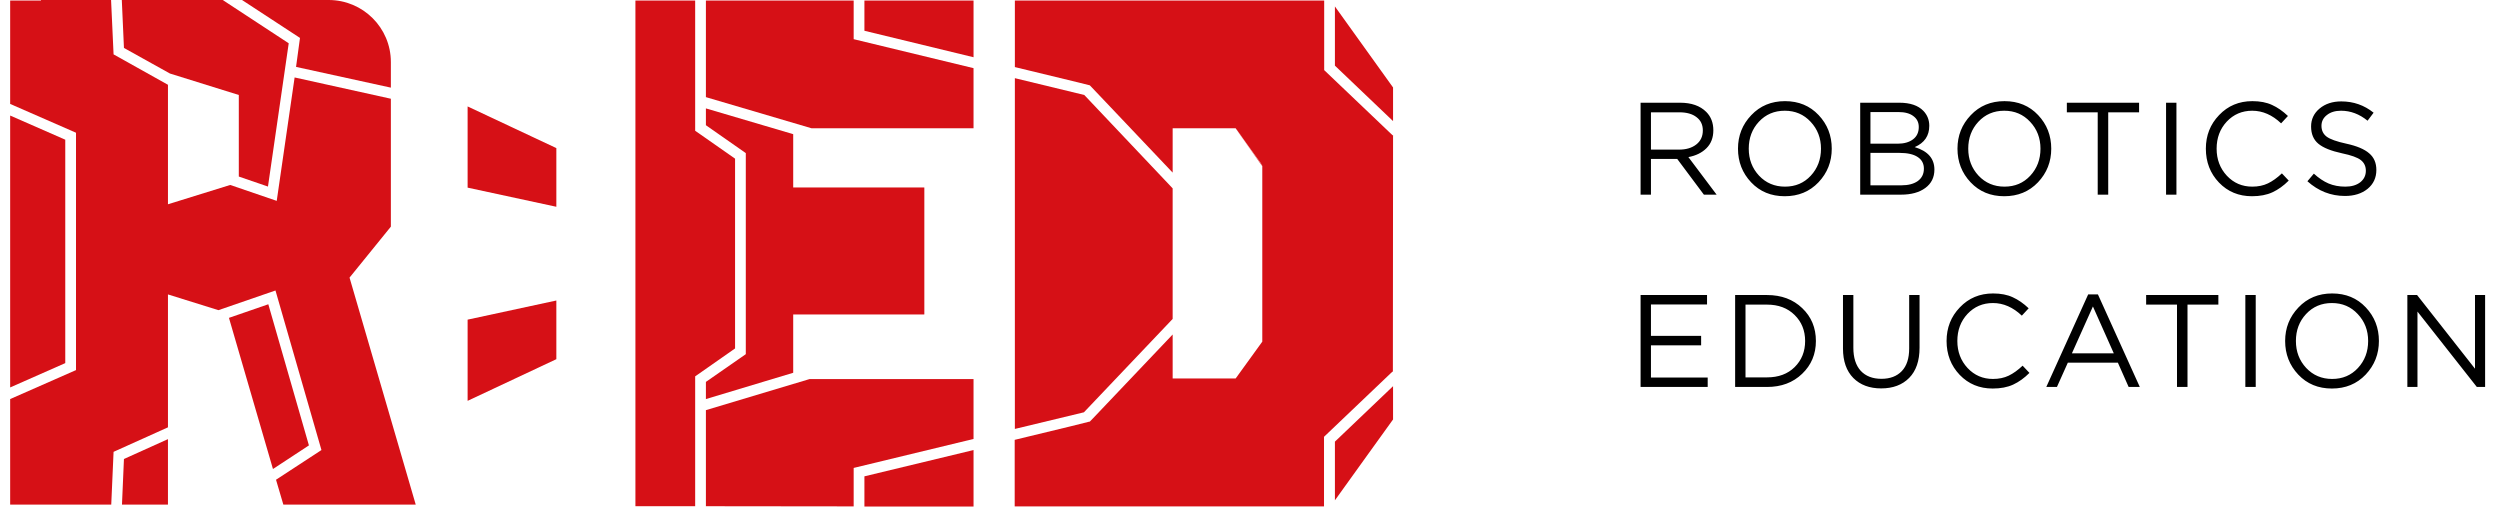
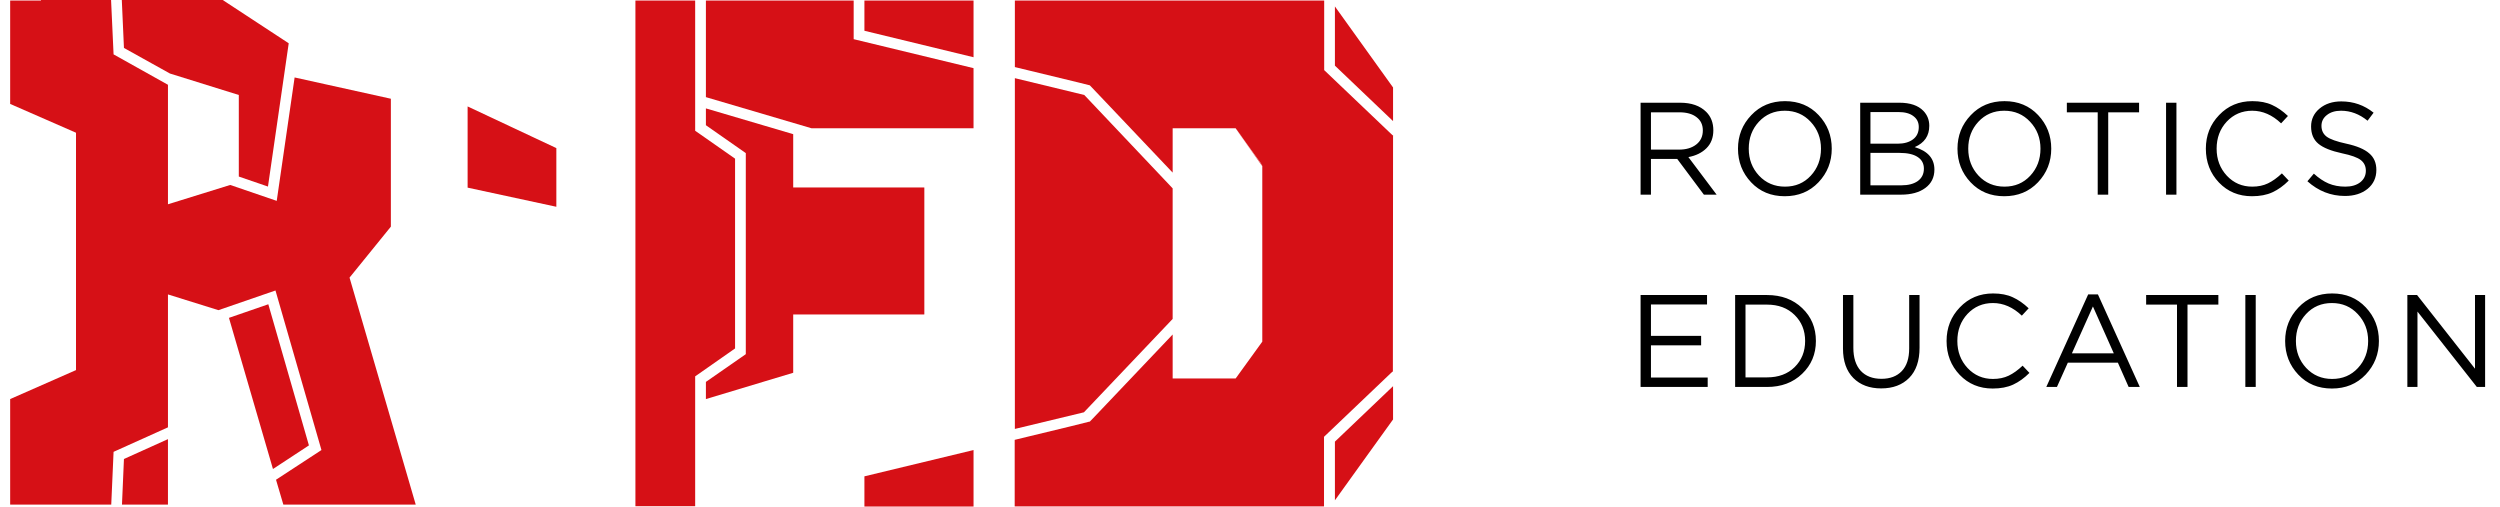
<svg xmlns="http://www.w3.org/2000/svg" width="533" height="108" viewBox="0 0 533 108" fill="none">
  <g clip-path="url(#clip0_1316_924)">
    <path d="M83.333 48.318V21.051L62.812 16.513L58.998 42.826L49.082 39.432L35.809 43.551V18.076L24.214 11.593L23.68 0H8.728V0.114H2.168V22.157L16.204 28.297V78.903L2.168 85.08V107.581H23.718L24.214 96.331L35.809 91.106V62.771L46.565 66.127L58.731 61.932L68.534 95.949L58.846 102.28L60.41 107.581H88.634L74.522 59.186L83.333 48.318Z" fill="#D61016" />
    <path d="M57.203 64.868L48.812 67.767L58.195 99.991L65.862 94.957L57.203 64.868Z" fill="#D61016" />
    <path d="M36.229 15.674L50.913 20.25V37.64L57.13 39.775L61.554 9.229L47.48 0H25.969L26.426 10.22L36.229 15.674Z" fill="#D61016" />
-     <path d="M13.915 29.784L2.168 24.635V82.601L13.915 77.415V29.784Z" fill="#D61016" />
-     <path d="M63.118 14.263L83.333 18.686V15.674V13.767V13.233C83.333 5.911 77.383 0 70.06 0H58.999H51.6L63.957 8.085L63.118 14.263Z" fill="#D61016" />
    <path d="M26.006 107.581H35.808V93.623L26.425 97.856L26.006 107.581Z" fill="#D61016" />
    <path d="M150.498 26.695L159.004 32.644V75.509L150.498 81.42V85.081L169.111 79.475V67.043H197.03L197.069 67.004V40.004L197.03 39.966H169.111V28.602L150.498 23.11V26.695Z" fill="#D61016" />
    <path d="M173.001 27.343H207.557V14.53L182.003 8.352V0.114H150.498V20.708L173.001 27.343Z" fill="#D61016" />
    <path d="M207.559 12.203V0.114H184.293V6.559L207.559 12.203Z" fill="#D61016" />
    <path d="M156.716 74.288V33.826L148.21 27.877V0.114H135.471V107.924H148.21V80.237L156.716 74.288Z" fill="#D61016" />
    <path d="M184.293 108H207.559V95.949L184.293 101.555V108Z" fill="#D61016" />
-     <path d="M207.557 93.585V80.81H172.62L150.498 87.445V107.924L182.003 107.962V99.763L207.557 93.585Z" fill="#D61016" />
    <path d="M284.604 1.373V13.995L296.999 25.818V18.648L284.604 1.373Z" fill="#D61016" />
    <path d="M284.604 106.665L291.508 97.055L296.999 89.428V82.335L284.604 94.157V106.665Z" fill="#D61016" />
    <path d="M282.316 14.949V0.114H216.37V14.301L229.909 17.581L232.35 18.191L235.251 21.241L250.01 36.801V27.343H263.436L264.771 29.174C264.81 29.25 264.847 29.288 264.886 29.364C265.343 29.974 265.84 30.699 266.336 31.386C267.175 32.53 267.975 33.674 268.814 34.818C268.929 35.008 269.12 35.39 269.12 35.39V72.839L263.436 80.695H250.01V71.314L233.343 88.856L232.35 89.886L232.123 89.924L228.155 90.915L216.332 93.775V107.962H282.279V93.127L296.886 79.208L296.962 79.284L297.001 28.792L296.925 28.869L282.316 14.949Z" fill="#D61016" />
    <path d="M250.009 67.996V40.157L231.168 20.25L216.369 16.665V91.449L231.092 87.903L250.009 67.996Z" fill="#D61016" />
    <path d="M268.777 34.818C267.938 33.674 267.099 32.53 266.297 31.386C265.8 30.699 265.306 29.975 264.849 29.365C264.81 29.288 264.771 29.25 264.734 29.174L263.398 27.343L269.08 35.39C269.119 35.39 268.929 35.009 268.777 34.818Z" fill="#D61016" />
    <path d="M99.695 40.004L118.613 44.084V31.576L99.695 22.691V40.004Z" fill="#D61016" />
-     <path d="M99.695 85.462L118.613 76.576V64.067L99.695 68.148V85.462Z" fill="#D61016" />
  </g>
  <path d="M349.772 41.5V21.9H358.2C360.608 21.9 362.465 22.553 363.772 23.86C364.78 24.868 365.284 26.175 365.284 27.78C365.284 29.348 364.799 30.617 363.828 31.588C362.857 32.559 361.569 33.193 359.964 33.492L365.984 41.5H363.268L357.584 33.884H351.984V41.5H349.772ZM351.984 31.896H358.004C359.497 31.896 360.711 31.532 361.644 30.804C362.577 30.076 363.044 29.077 363.044 27.808C363.044 26.595 362.596 25.652 361.7 24.98C360.823 24.289 359.6 23.944 358.032 23.944H351.984V31.896ZM387.702 38.868C385.817 40.847 383.418 41.836 380.506 41.836C377.594 41.836 375.205 40.847 373.338 38.868C371.472 36.889 370.538 34.5 370.538 31.7C370.538 28.919 371.481 26.539 373.366 24.56C375.252 22.563 377.65 21.564 380.562 21.564C383.474 21.564 385.864 22.553 387.73 24.532C389.597 26.511 390.53 28.9 390.53 31.7C390.53 34.481 389.588 36.871 387.702 38.868ZM375.018 37.44C376.493 39.008 378.341 39.792 380.562 39.792C382.784 39.792 384.613 39.017 386.05 37.468C387.506 35.9 388.234 33.977 388.234 31.7C388.234 29.441 387.497 27.528 386.022 25.96C384.566 24.392 382.728 23.608 380.506 23.608C378.285 23.608 376.446 24.392 374.99 25.96C373.553 27.509 372.834 29.423 372.834 31.7C372.834 33.959 373.562 35.872 375.018 37.44ZM396.595 41.5V21.9H404.939C407.235 21.9 408.943 22.479 410.063 23.636C410.903 24.513 411.323 25.577 411.323 26.828C411.323 28.956 410.287 30.468 408.215 31.364C411.015 32.204 412.415 33.8 412.415 36.152C412.415 37.813 411.771 39.12 410.483 40.072C409.195 41.024 407.469 41.5 405.303 41.5H396.595ZM398.779 30.636H404.575C405.938 30.636 407.03 30.328 407.851 29.712C408.673 29.096 409.083 28.219 409.083 27.08C409.083 26.091 408.701 25.316 407.935 24.756C407.189 24.177 406.125 23.888 404.743 23.888H398.779V30.636ZM398.779 39.512H405.359C406.853 39.512 408.029 39.204 408.887 38.588C409.746 37.953 410.175 37.076 410.175 35.956C410.175 34.873 409.727 34.043 408.831 33.464C407.954 32.885 406.666 32.596 404.967 32.596H398.779V39.512ZM434.498 38.868C432.613 40.847 430.214 41.836 427.302 41.836C424.39 41.836 422.001 40.847 420.134 38.868C418.268 36.889 417.334 34.5 417.334 31.7C417.334 28.919 418.277 26.539 420.162 24.56C422.048 22.563 424.446 21.564 427.358 21.564C430.27 21.564 432.66 22.553 434.526 24.532C436.393 26.511 437.326 28.9 437.326 31.7C437.326 34.481 436.384 36.871 434.498 38.868ZM421.814 37.44C423.289 39.008 425.137 39.792 427.358 39.792C429.58 39.792 431.409 39.017 432.846 37.468C434.302 35.9 435.03 33.977 435.03 31.7C435.03 29.441 434.293 27.528 432.818 25.96C431.362 24.392 429.524 23.608 427.302 23.608C425.081 23.608 423.242 24.392 421.786 25.96C420.349 27.509 419.63 29.423 419.63 31.7C419.63 33.959 420.358 35.872 421.814 37.44ZM447.232 41.5V23.944H440.652V21.9H456.052V23.944H449.472V41.5H447.232ZM461.804 41.5V21.9H464.016V41.5H461.804ZM480.116 41.836C477.298 41.836 474.955 40.865 473.088 38.924C471.222 36.964 470.288 34.556 470.288 31.7C470.288 28.881 471.231 26.492 473.116 24.532C475.002 22.553 477.363 21.564 480.2 21.564C481.843 21.564 483.243 21.835 484.4 22.376C485.558 22.899 486.687 23.683 487.788 24.728L486.332 26.296C484.447 24.504 482.394 23.608 480.172 23.608C478.007 23.608 476.196 24.383 474.74 25.932C473.303 27.481 472.584 29.404 472.584 31.7C472.584 33.977 473.312 35.9 474.768 37.468C476.224 39.017 478.026 39.792 480.172 39.792C481.442 39.792 482.562 39.559 483.532 39.092C484.503 38.625 485.492 37.916 486.5 36.964L487.956 38.504C486.855 39.605 485.698 40.436 484.484 40.996C483.271 41.556 481.815 41.836 480.116 41.836ZM499.948 41.78C496.943 41.78 494.274 40.735 491.94 38.644L493.312 37.02C494.358 37.972 495.403 38.672 496.448 39.12C497.512 39.568 498.707 39.792 500.032 39.792C501.339 39.792 502.394 39.484 503.196 38.868C503.999 38.233 504.4 37.412 504.4 36.404C504.4 35.452 504.046 34.696 503.336 34.136C502.627 33.576 501.283 33.091 499.304 32.68C496.971 32.176 495.291 31.495 494.264 30.636C493.238 29.777 492.724 28.555 492.724 26.968C492.724 25.419 493.331 24.14 494.544 23.132C495.758 22.124 497.298 21.62 499.164 21.62C501.759 21.62 504.055 22.423 506.052 24.028L504.764 25.736C503.028 24.317 501.143 23.608 499.108 23.608C497.858 23.608 496.85 23.916 496.084 24.532C495.319 25.129 494.936 25.895 494.936 26.828C494.936 27.799 495.3 28.564 496.028 29.124C496.775 29.684 498.184 30.188 500.256 30.636C502.478 31.121 504.092 31.803 505.1 32.68C506.127 33.539 506.64 34.724 506.64 36.236C506.64 37.897 506.015 39.241 504.764 40.268C503.514 41.276 501.908 41.78 499.948 41.78ZM349.772 82.5V62.9H363.94V64.916H351.984V71.608H362.68V73.624H351.984V80.484H364.08V82.5H349.772ZM369.93 82.5V62.9H376.734C379.795 62.9 382.296 63.833 384.238 65.7C386.179 67.548 387.15 69.881 387.15 72.7C387.15 75.5 386.17 77.833 384.21 79.7C382.268 81.567 379.776 82.5 376.734 82.5H369.93ZM372.142 80.456H376.734C379.179 80.456 381.139 79.728 382.614 78.272C384.107 76.797 384.854 74.94 384.854 72.7C384.854 70.479 384.107 68.631 382.614 67.156C381.12 65.681 379.16 64.944 376.734 64.944H372.142V80.456ZM401.072 82.808C398.589 82.808 396.611 82.071 395.136 80.596C393.661 79.103 392.924 77.003 392.924 74.296V62.9H395.136V74.156C395.136 76.265 395.659 77.899 396.704 79.056C397.768 80.195 399.243 80.764 401.128 80.764C402.976 80.764 404.423 80.213 405.468 79.112C406.513 78.011 407.036 76.405 407.036 74.296V62.9H409.248V74.128C409.248 76.928 408.511 79.075 407.036 80.568C405.561 82.061 403.573 82.808 401.072 82.808ZM424.838 82.836C422.02 82.836 419.677 81.865 417.81 79.924C415.944 77.964 415.01 75.556 415.01 72.7C415.01 69.881 415.953 67.492 417.838 65.532C419.724 63.553 422.085 62.564 424.922 62.564C426.565 62.564 427.965 62.835 429.122 63.376C430.28 63.899 431.409 64.683 432.51 65.728L431.054 67.296C429.169 65.504 427.116 64.608 424.894 64.608C422.729 64.608 420.918 65.383 419.462 66.932C418.025 68.481 417.306 70.404 417.306 72.7C417.306 74.977 418.034 76.9 419.49 78.468C420.946 80.017 422.748 80.792 424.894 80.792C426.164 80.792 427.284 80.559 428.254 80.092C429.225 79.625 430.214 78.916 431.222 77.964L432.678 79.504C431.577 80.605 430.42 81.436 429.206 81.996C427.993 82.556 426.537 82.836 424.838 82.836ZM436.27 82.5L445.202 62.76H447.274L456.206 82.5H453.826L451.53 77.32H440.862L438.538 82.5H436.27ZM441.73 75.332H450.662L446.21 65.336L441.73 75.332ZM464.136 82.5V64.944H457.556V62.9H472.956V64.944H466.376V82.5H464.136ZM478.708 82.5V62.9H480.92V82.5H478.708ZM504.356 79.868C502.471 81.847 500.072 82.836 497.16 82.836C494.248 82.836 491.859 81.847 489.992 79.868C488.126 77.889 487.192 75.5 487.192 72.7C487.192 69.919 488.135 67.539 490.02 65.56C491.906 63.563 494.304 62.564 497.216 62.564C500.128 62.564 502.518 63.553 504.384 65.532C506.251 67.511 507.184 69.9 507.184 72.7C507.184 75.481 506.242 77.871 504.356 79.868ZM491.672 78.44C493.147 80.008 494.995 80.792 497.216 80.792C499.438 80.792 501.267 80.017 502.704 78.468C504.16 76.9 504.888 74.977 504.888 72.7C504.888 70.441 504.151 68.528 502.676 66.96C501.22 65.392 499.382 64.608 497.16 64.608C494.939 64.608 493.1 65.392 491.644 66.96C490.207 68.509 489.488 70.423 489.488 72.7C489.488 74.959 490.216 76.872 491.672 78.44ZM513.249 82.5V62.9H515.321L527.669 78.608V62.9H529.825V82.5H528.061L515.405 66.428V82.5H513.249Z" fill="black" />
  <defs>
    <clipPath id="clip0_1316_924">
      <rect width="297" height="108" fill="white" />
    </clipPath>
  </defs>
</svg>